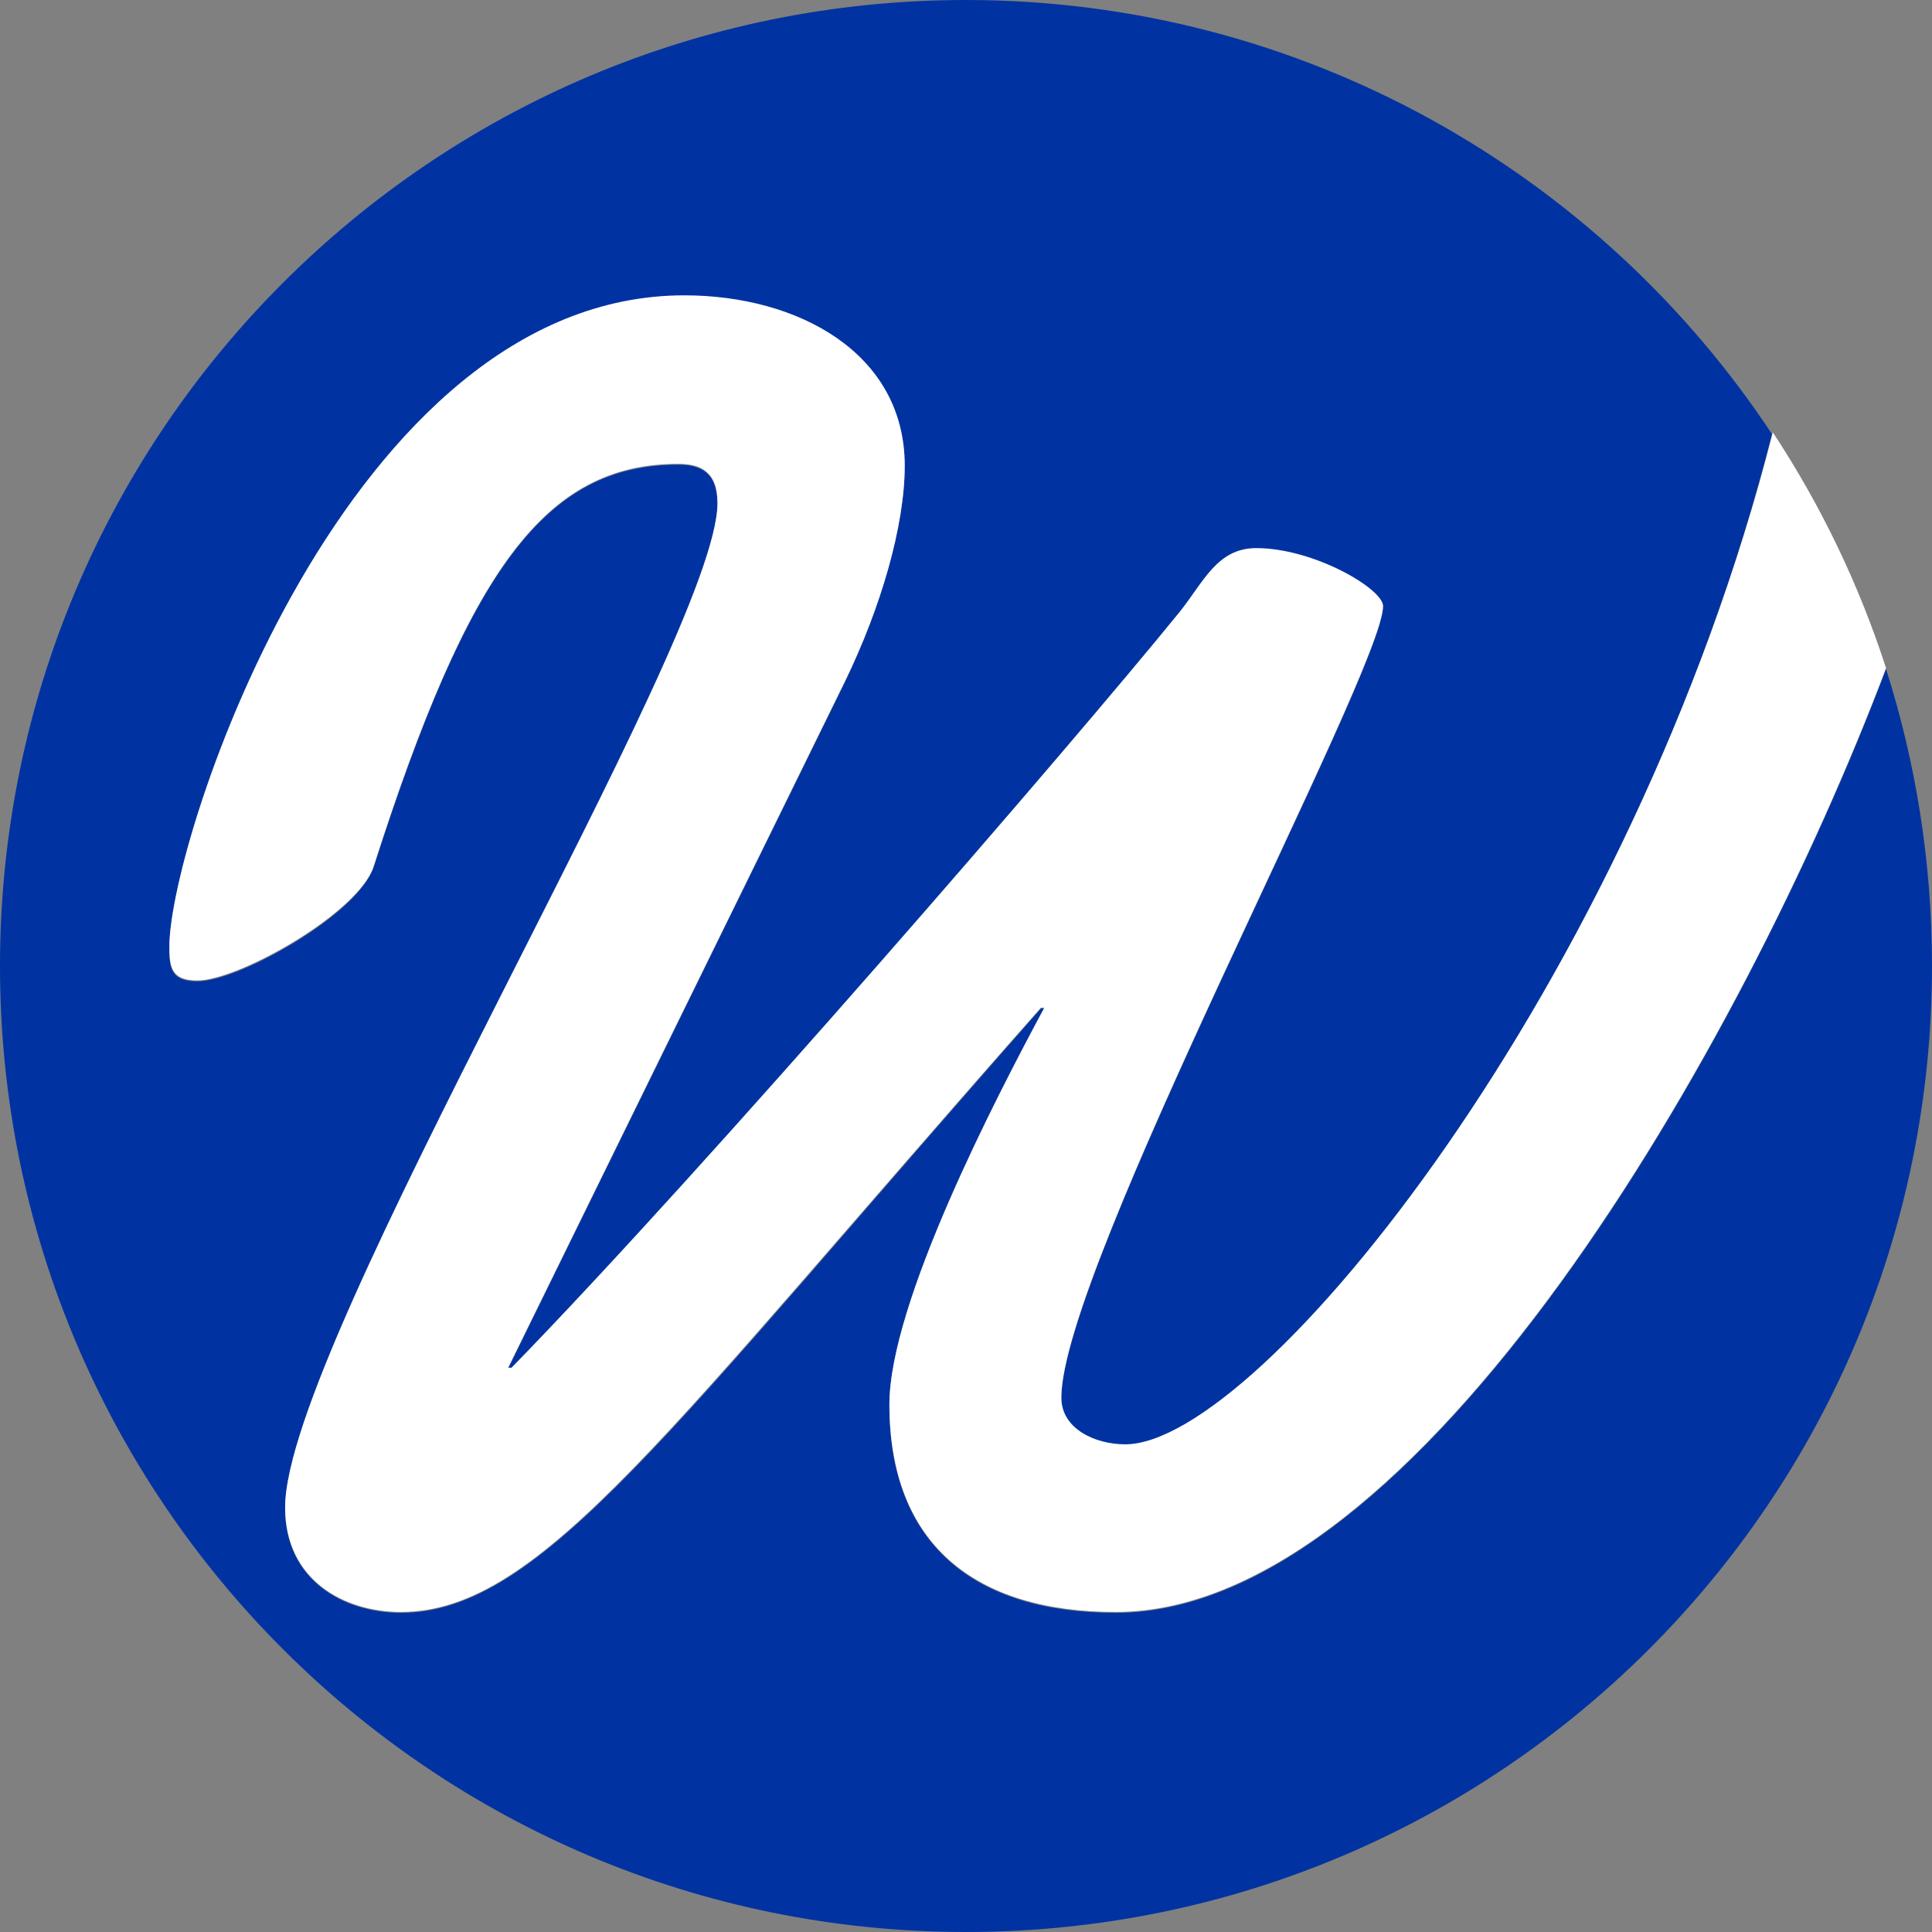
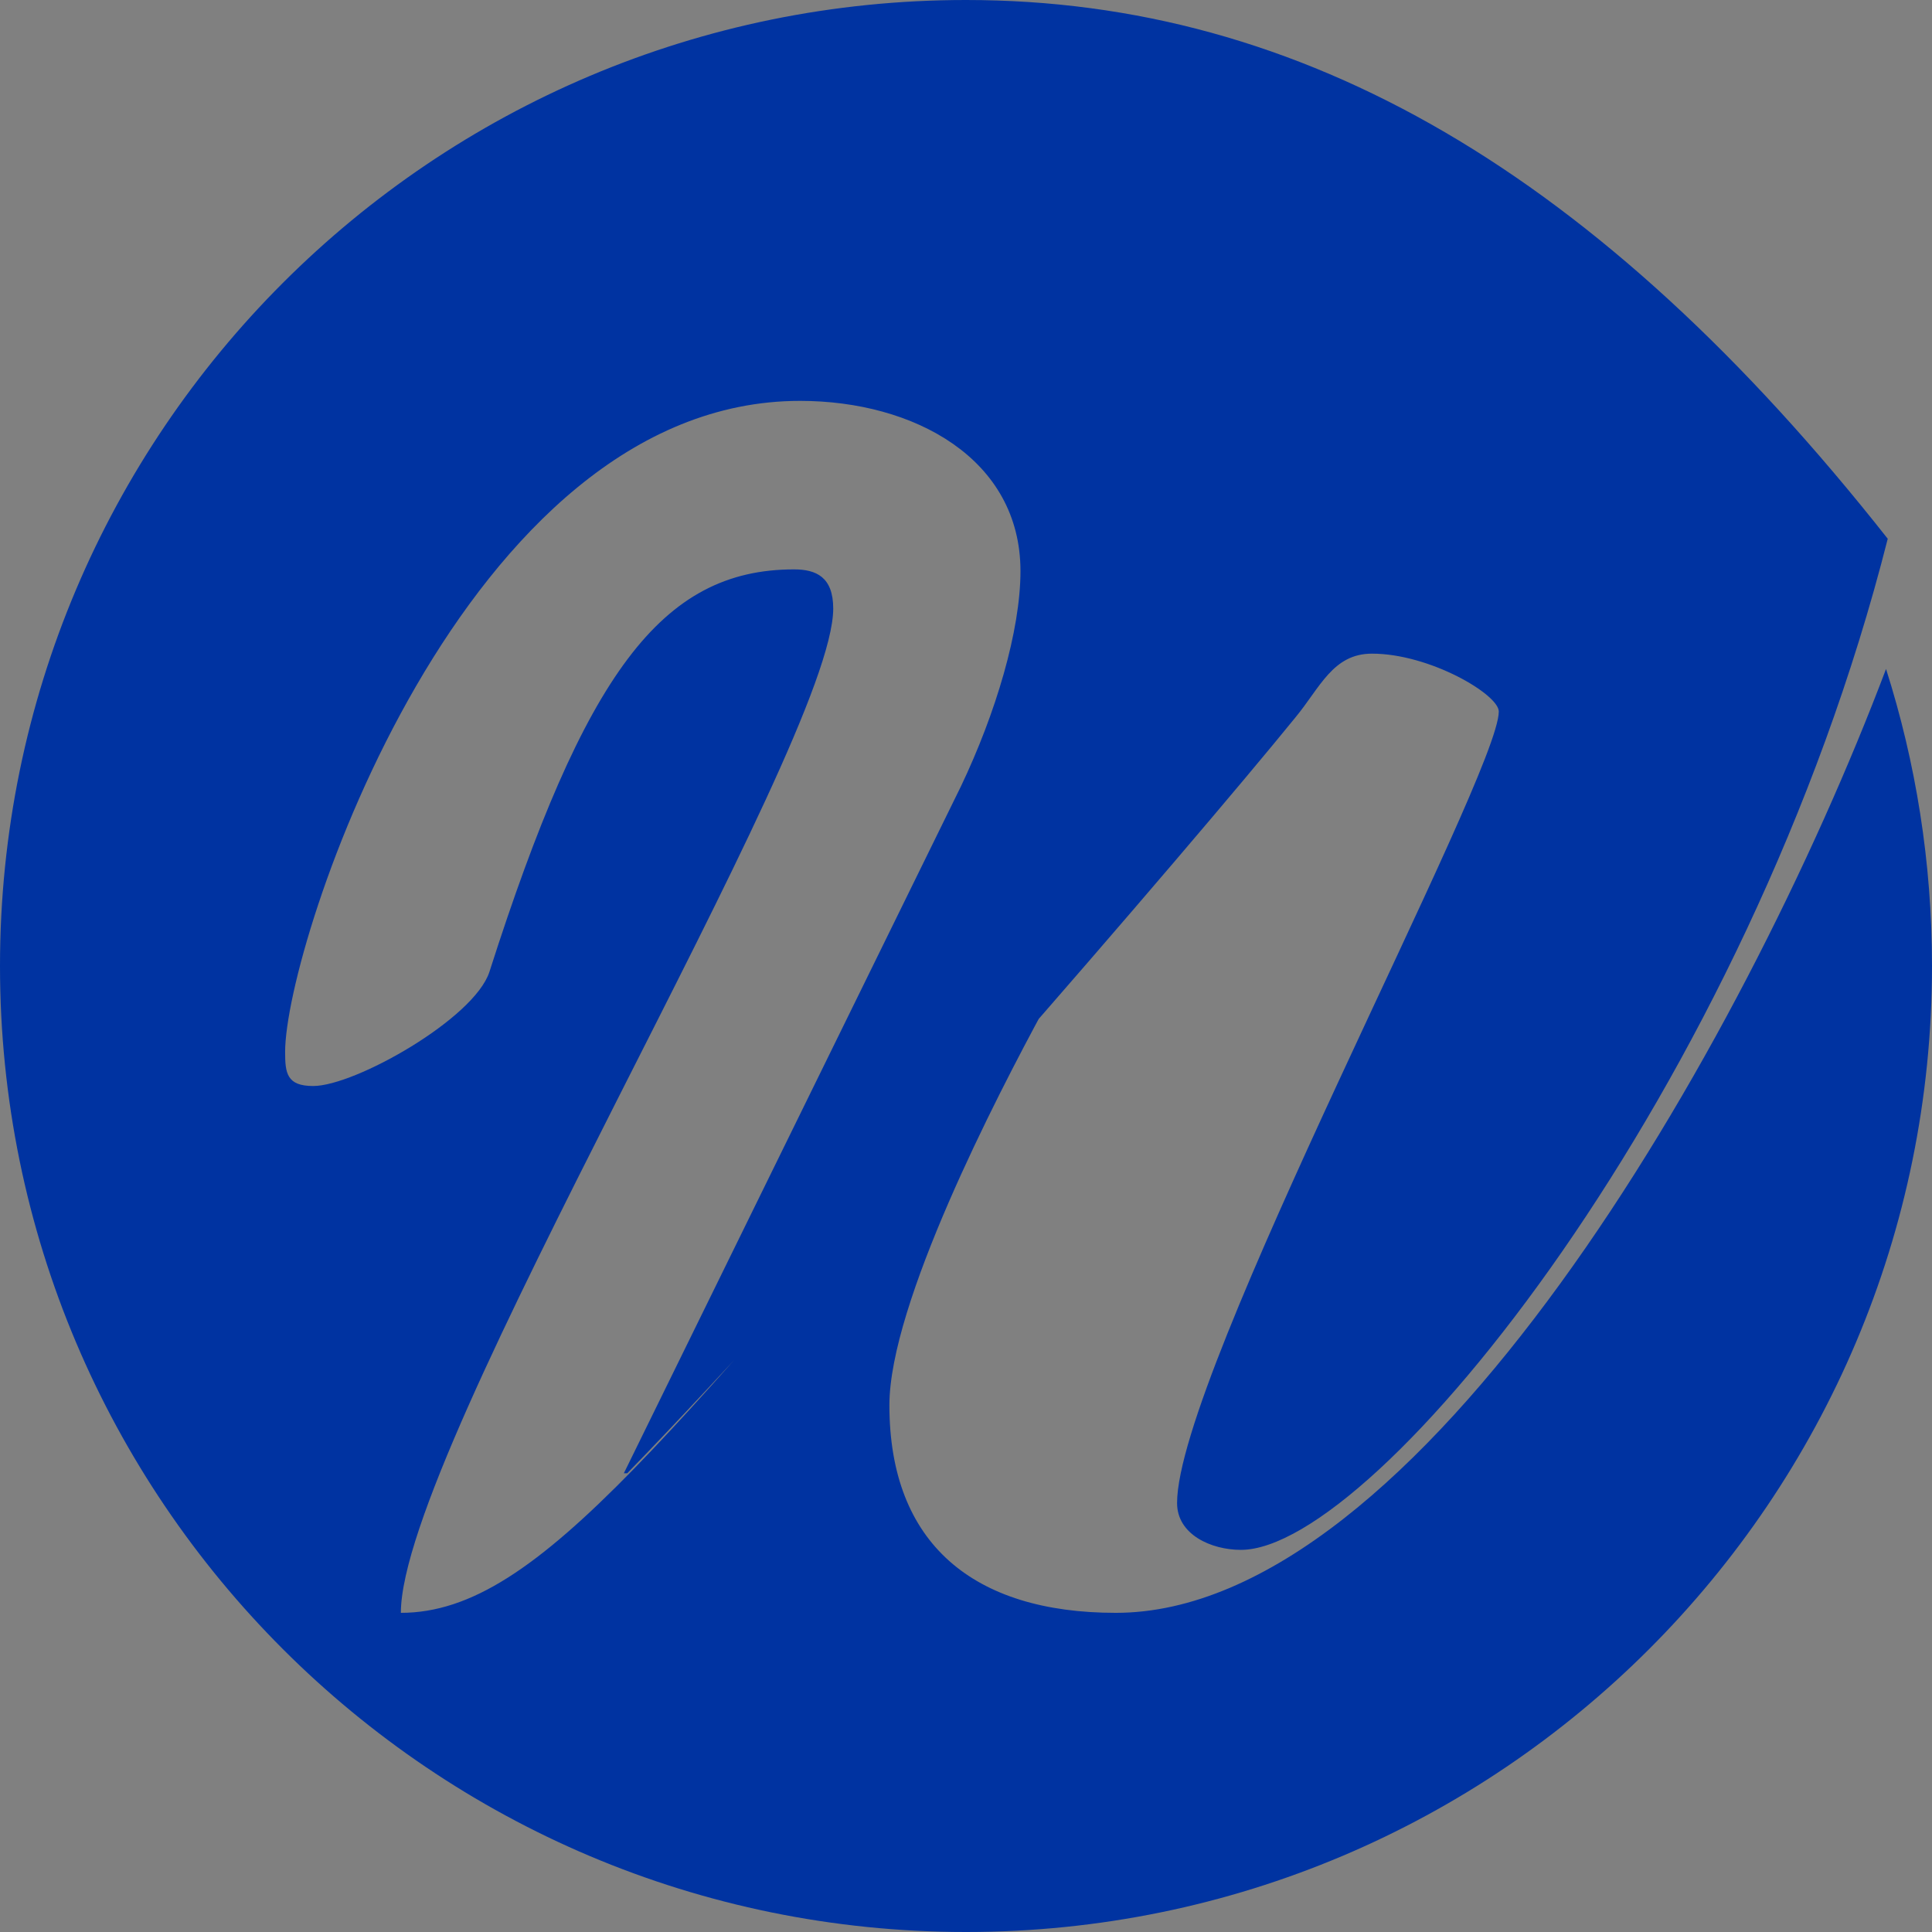
<svg xmlns="http://www.w3.org/2000/svg" version="1.1" id="Layer_1" x="0px" y="0px" viewBox="0 0 227 227" style="enable-background:new 0 0 227 227;" xml:space="preserve">
  <rect x="0" y="0" width="227" height="227" fill="#808080" stroke="none" />
  <style type="text/css">
	.st0{fill:#0033A1;}
	.st1{fill:#FFFFFF;}
</style>
  <g>
-     <path class="st0" d="M221.6,78.6c-16.9,44.7-55,110.9-90.5,110.9c-16.7,0-26.6-8.1-26.6-24.4c0-11.9,12.5-36.1,18.2-46.6h-0.4   c-43.7,49.5-58.7,71-75.2,71c-6.6,0-13.6-3.7-13.6-12.3c0-19.3,50.8-102,50.8-118c0-3.7-2-4.6-4.6-4.6c-15.6,0-24.6,12.3-35.8,47.3   c-1.8,5.5-15.8,13.4-20.7,13.4c-3.1,0-3.3-1.5-3.3-4c0-12.7,20.9-76.5,60.5-76.5c13.4,0,25.9,6.8,25.9,20c0,7-2.9,16.7-7,25.3   l-39.6,80.7h0.4c22.9-23.5,66-73.4,78.5-88.8c2.9-3.5,4.4-7.5,9-7.5c6.8,0,14.9,4.8,14.9,6.8c0,7.5-37.8,77.8-37.8,93   c0,3.7,4,5.5,7.5,5.5c15.8,0,59.6-54,76-118.8C187.9,20.3,153,0,113.5,0C50.8,0,0,50.8,0,113.5S50.8,227,113.5,227   S227,176.2,227,113.5C227,101.3,225.1,89.6,221.6,78.6z" />
-     <path class="st1" d="M132.2,169.7c-3.5,0-7.5-1.8-7.5-5.5c0-15.2,37.8-85.5,37.8-93c0-2-8.1-6.8-14.9-6.8c-4.6,0-6.2,4-9,7.5   c-12.5,15.4-55.6,65.3-78.5,88.8h-0.4L99.3,80c4.2-8.6,7-18.2,7-25.3c0-13.2-12.5-20-25.9-20c-39.6,0-60.5,63.8-60.5,76.5   c0,2.4,0.2,4,3.3,4c4.8,0,18.9-7.9,20.7-13.4c11.2-35,20.2-47.3,35.8-47.3c2.6,0,4.6,0.9,4.6,4.6c0,16-50.8,98.7-50.8,118   c0,8.6,7,12.3,13.6,12.3c16.5,0,31.4-21.5,75.2-71h0.4c-5.7,10.6-18.2,34.7-18.2,46.6c0,16.3,9.9,24.4,26.6,24.4   c35.5,0,73.6-66.2,90.5-110.9c-3.2-9.9-7.7-19.2-13.3-27.7C191.8,115.7,148,169.7,132.2,169.7z" />
+     <path class="st0" d="M221.6,78.6c-16.9,44.7-55,110.9-90.5,110.9c-16.7,0-26.6-8.1-26.6-24.4c0-11.9,12.5-36.1,18.2-46.6h-0.4   c-43.7,49.5-58.7,71-75.2,71c0-19.3,50.8-102,50.8-118c0-3.7-2-4.6-4.6-4.6c-15.6,0-24.6,12.3-35.8,47.3   c-1.8,5.5-15.8,13.4-20.7,13.4c-3.1,0-3.3-1.5-3.3-4c0-12.7,20.9-76.5,60.5-76.5c13.4,0,25.9,6.8,25.9,20c0,7-2.9,16.7-7,25.3   l-39.6,80.7h0.4c22.9-23.5,66-73.4,78.5-88.8c2.9-3.5,4.4-7.5,9-7.5c6.8,0,14.9,4.8,14.9,6.8c0,7.5-37.8,77.8-37.8,93   c0,3.7,4,5.5,7.5,5.5c15.8,0,59.6-54,76-118.8C187.9,20.3,153,0,113.5,0C50.8,0,0,50.8,0,113.5S50.8,227,113.5,227   S227,176.2,227,113.5C227,101.3,225.1,89.6,221.6,78.6z" />
  </g>
</svg>